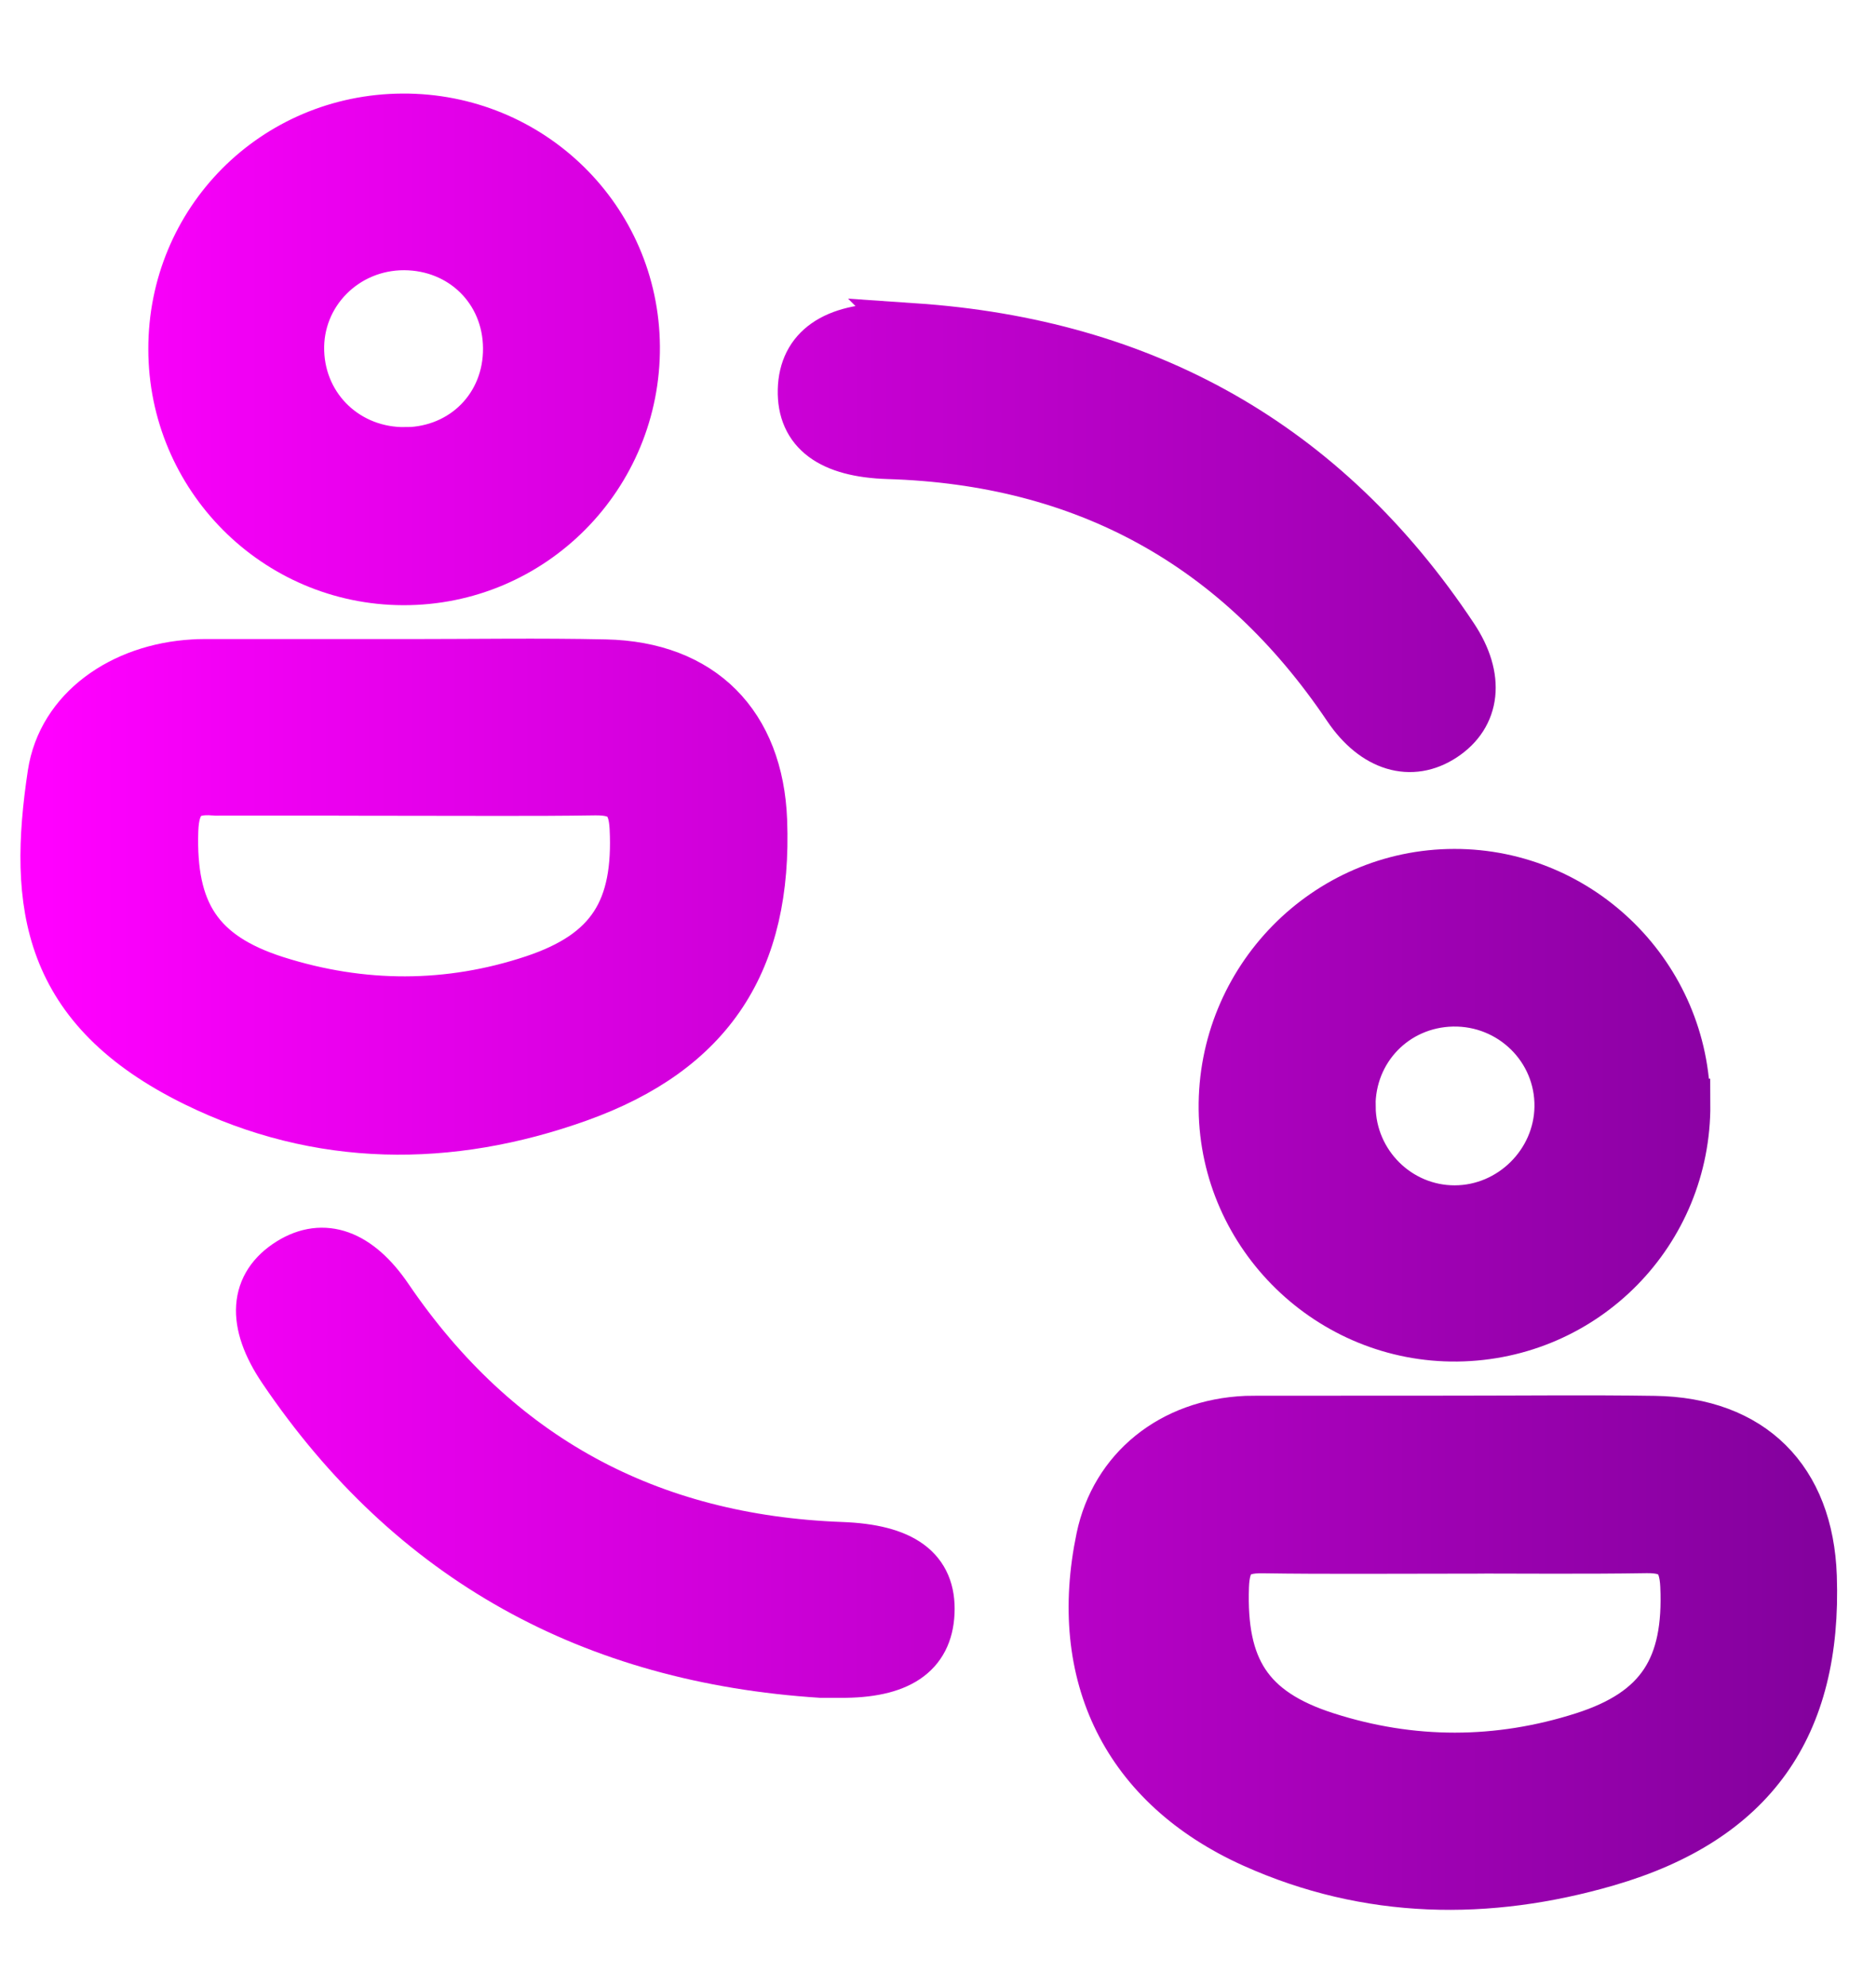
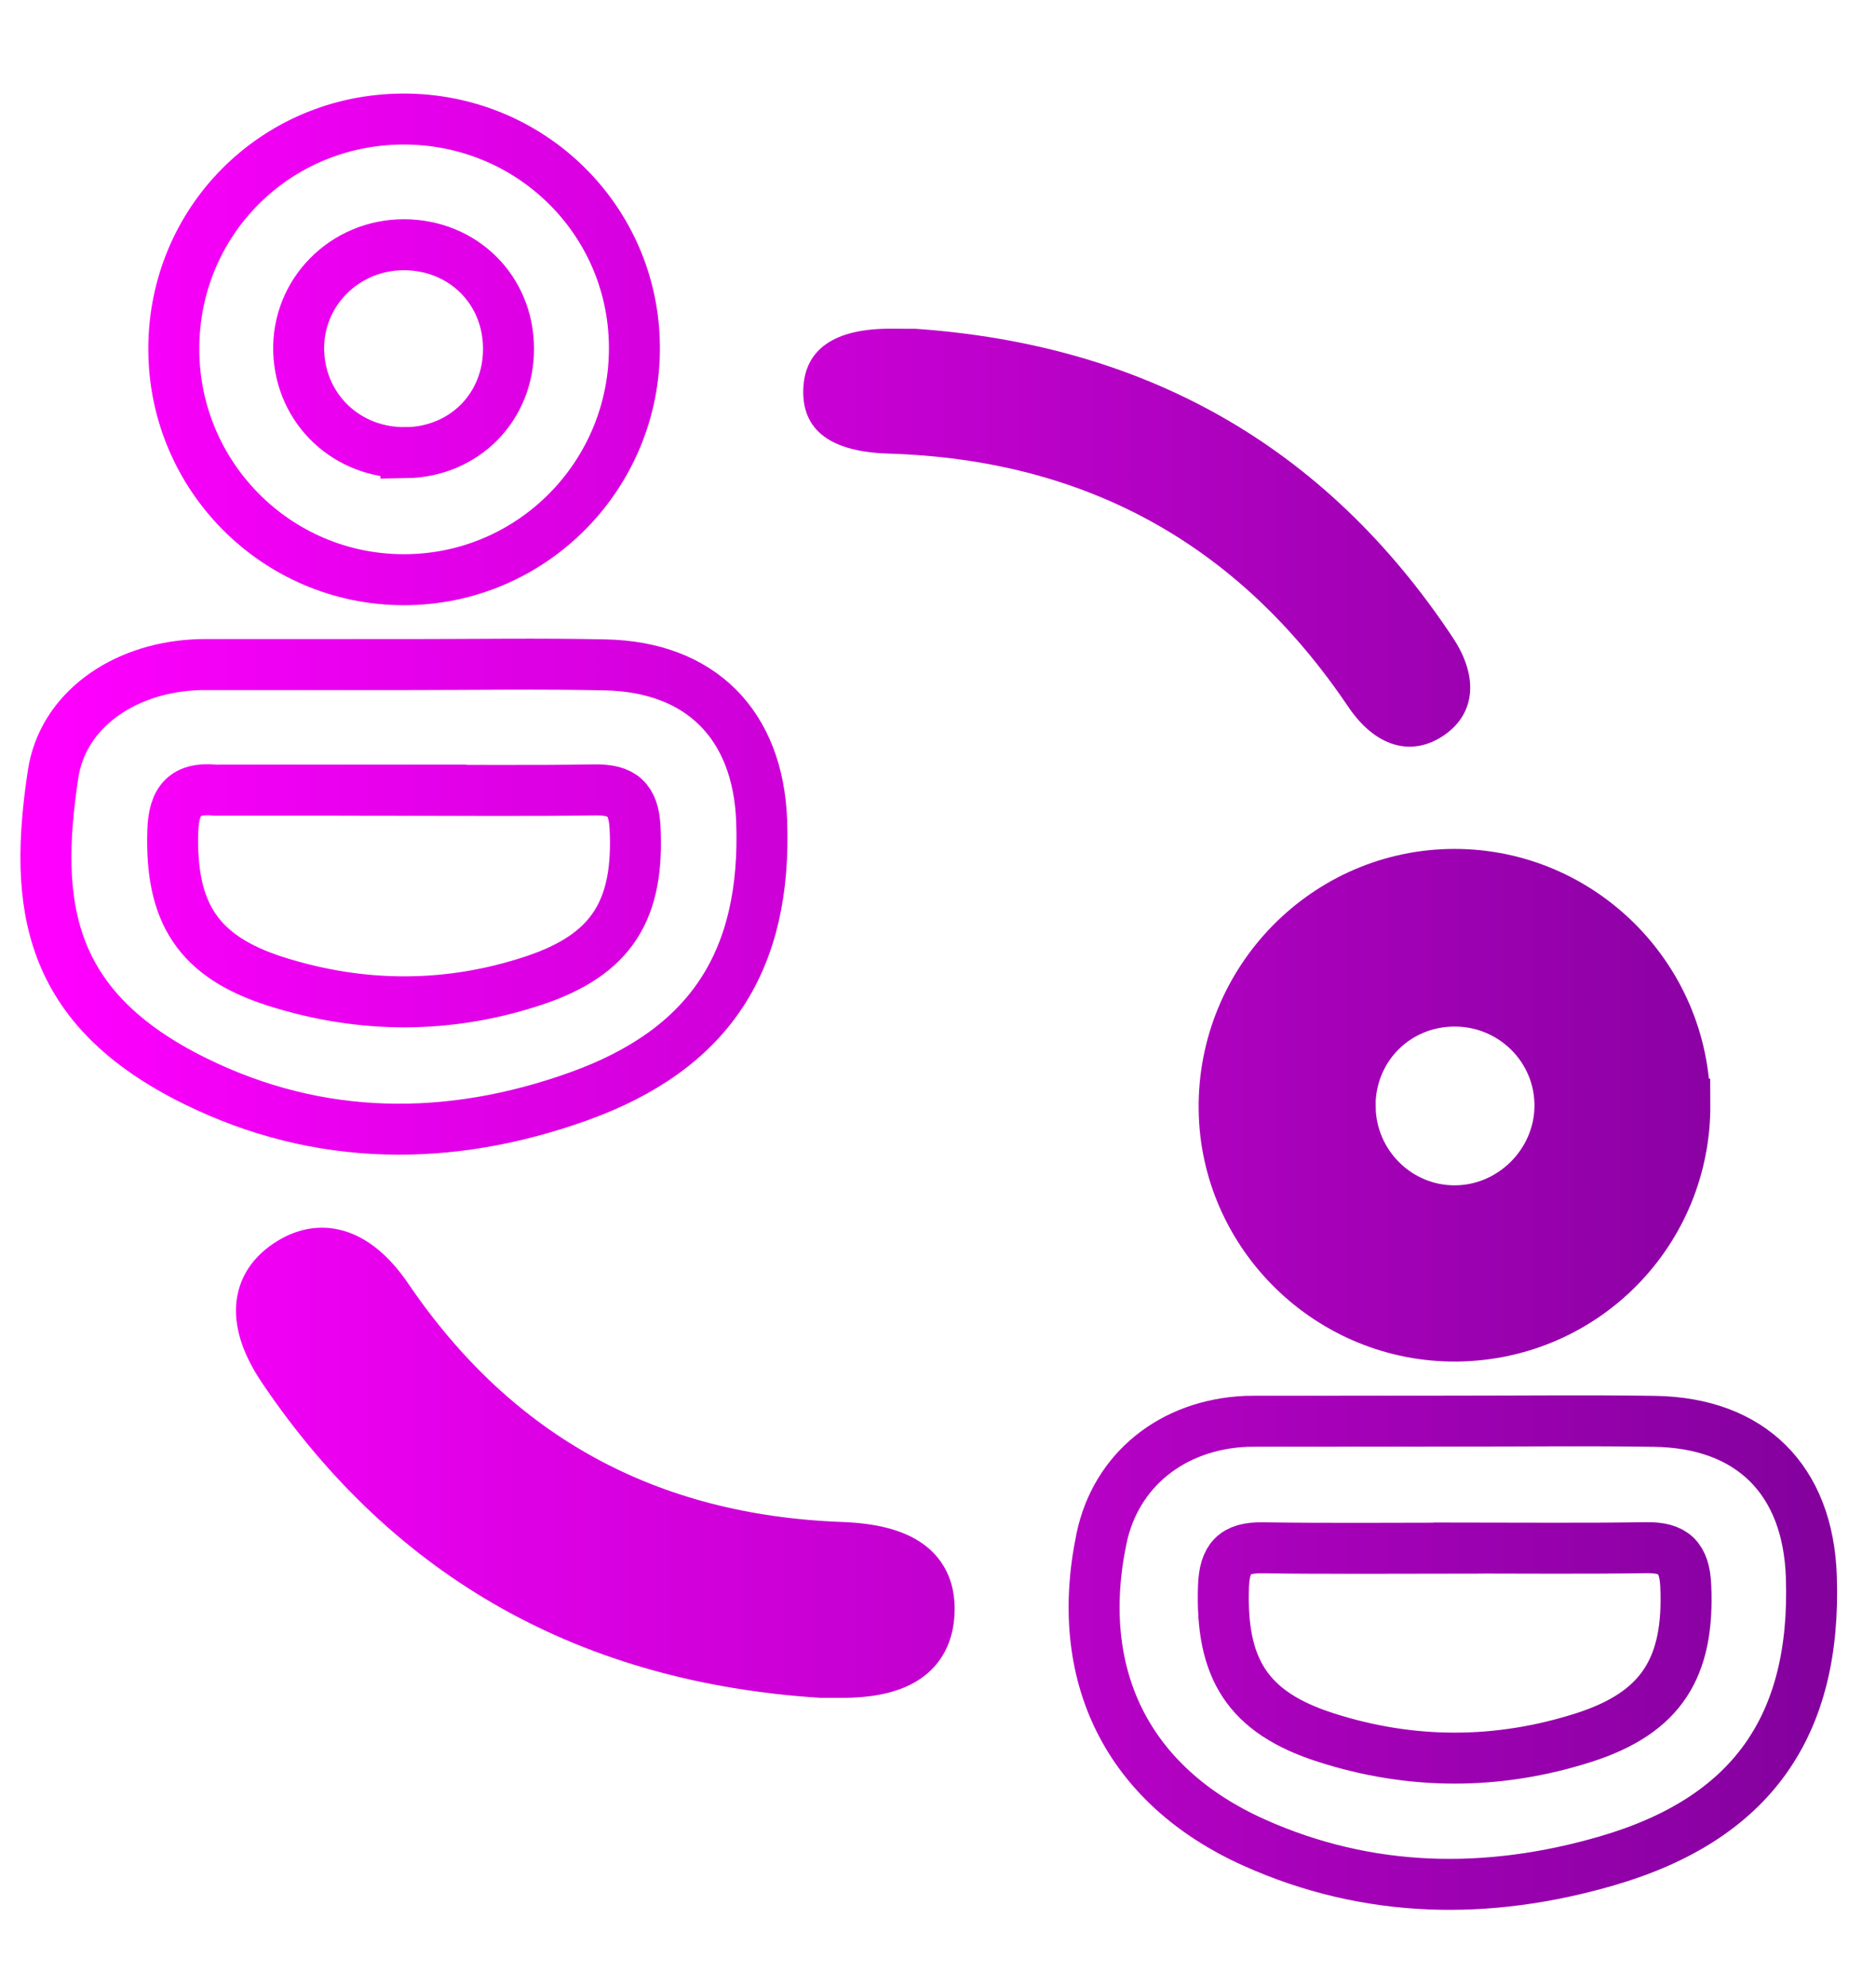
<svg xmlns="http://www.w3.org/2000/svg" fill="none" height="18" width="17">
  <linearGradient id="a" gradientUnits="userSpaceOnUse" x1=".416" x2="16.416" y1="9.079" y2="9.079">
    <stop offset="0" stop-color="#f0f" />
    <stop offset="1" stop-color="#84019e" />
  </linearGradient>
  <g fill="url(#a)">
-     <path d="m13.207 12.88 1.786.002c.873.013 1.391.531 1.421 1.406.047 1.355-.54 2.196-1.854 2.578-1.078.313-2.161.299-3.199-.168-1.149-.518-1.637-1.518-1.379-2.755.129-.618.64-1.032 1.312-1.061l.085-.001zm.014 1.151c-.594 0-1.188.006-1.781-.003-.253-.004-.344.096-.353.351-.026.744.216 1.142.928 1.37a3.75 3.75 0 0 0 2.337 0c.706-.226.957-.636.924-1.374-.011-.256-.108-.351-.358-.347z" />
-     <path d="m3.704 6.023 1.781.003c.866.018 1.384.543 1.417 1.412.048 1.268-.467 2.073-1.665 2.501-1.164.416-2.344.412-3.463-.138-1.353-.665-1.472-1.601-1.293-2.786.087-.574.628-.953 1.272-.99l.085-.003h1.866zm-.055 1.138h-1.657c-.014 0-.028.002-.043 0-.27-.026-.374.091-.383.367-.024.741.224 1.142.936 1.368a3.71 3.71 0 0 0 2.339-.01c.707-.236.951-.641.914-1.384-.013-.259-.118-.347-.366-.343l-1.741.003z" />
    <path d="m15.268 10.007c.007 1.153-.912 2.088-2.064 2.102-1.146.013-2.098-.914-2.111-2.056-.013-1.167.928-2.127 2.086-2.128 1.145-.001 2.082.934 2.088 2.082zm-3.033.025a.95.95 0 0 0 .948.942c.516-.001.946-.426.953-.942a.95.95 0 0 0 -.975-.959.94.94 0 0 0 -.927.959z" />
-     <path d="m3.648 1.079a2.08 2.08 0 0 1 2.101 2.06c.009 1.169-.933 2.119-2.096 2.115a2.09 2.09 0 0 1 -2.078-2.089 2.07 2.07 0 0 1 2.073-2.086zm.03 3.024c.532-.008.934-.416.93-.948s-.412-.934-.944-.937c-.543-.002-.976.437-.957.971a.94.94 0 0 0 .971.913z" />
    <path d="m7.442 15.157c-2.067-.133-3.707-1.023-4.874-2.75-.288-.426-.258-.76.062-.96.302-.188.611-.077.881.32.987 1.451 2.363 2.193 4.111 2.258.554.02.815.208.797.592-.017.368-.279.544-.807.54h-.169z" />
    <path d="m8.284 2.979c2.081.142 3.721 1.052 4.88 2.798.244.367.201.703-.089.894s-.614.096-.858-.266c-.997-1.48-2.388-2.24-4.167-2.294-.519-.016-.78-.208-.771-.577s.283-.557.794-.555l.212.001z" />
  </g>
  <g stroke="url(#a)" stroke-width=".462">
    <path d="m13.207 12.88c.595 0 1.19-.007 1.786.002.873.013 1.391.531 1.421 1.406.047 1.355-.54 2.196-1.854 2.578-1.078.313-2.161.299-3.199-.168-1.149-.518-1.637-1.518-1.379-2.755.129-.618.64-1.032 1.312-1.061.028-.001.057-.001.085-.001.61-.001 1.219-.001 1.828-.001zm.014 1.151c-.594 0-1.188.006-1.781-.003-.253-.004-.344.096-.353.35-.026.744.216 1.142.928 1.37.775.249 1.562.248 2.337 0 .706-.226.957-.636.924-1.374-.011-.256-.108-.351-.358-.347-.566.009-1.131.003-1.697.003z" />
    <path d="m3.704 6.023c.594 0 1.188-.01 1.781.003.866.018 1.384.543 1.417 1.412.048 1.268-.467 2.073-1.665 2.501-1.164.416-2.344.412-3.463-.138-1.353-.664-1.472-1.601-1.293-2.785.087-.574.628-.953 1.272-.99.028-.002.056-.003.085-.003zm-.055 1.138c-.553 0-1.105 0-1.657 0-.014 0-.028.002-.043 0-.27-.026-.374.091-.383.367-.024.741.224 1.142.936 1.368.776.246 1.565.248 2.339-.01.707-.236.951-.641.914-1.384-.013-.259-.118-.347-.366-.343-.58.009-1.161.003-1.741.003z" />
    <path d="m15.268 10.007c.007 1.153-.911 2.088-2.064 2.102-1.146.013-2.098-.914-2.111-2.056-.013-1.167.928-2.127 2.086-2.128 1.145-.001 2.083.934 2.088 2.082zm-3.033.025c.005.52.43.943.948.942.516-.001.946-.426.953-.942.007-.536-.434-.97-.975-.959-.525.012-.932.432-.927.959z" />
    <path d="m3.648 1.079c1.156-.006 2.092.912 2.101 2.06.009 1.169-.933 2.119-2.096 2.115-1.148-.004-2.077-.938-2.078-2.089-.002-1.156.917-2.08 2.073-2.086zm.03 3.024c.532-.008.934-.416.93-.948-.003-.53-.412-.934-.944-.937-.543-.002-.976.437-.957.971.018.524.441.921.971.913z" />
    <path d="m7.442 15.157c-2.067-.133-3.707-1.023-4.874-2.75-.288-.426-.259-.76.062-.96.302-.188.611-.077.881.32.987 1.451 2.363 2.193 4.111 2.258.554.02.815.208.797.592-.017.368-.279.544-.807.54-.056 0-.113 0-.169 0z" />
-     <path d="m8.284 2.979c2.081.142 3.721 1.052 4.88 2.798.244.367.201.703-.089.894-.286.189-.614.096-.858-.266-.997-1.48-2.388-2.24-4.167-2.294-.519-.016-.78-.208-.771-.577.009-.365.283-.557.794-.555.071.002.141.001.212.001z" />
  </g>
</svg>